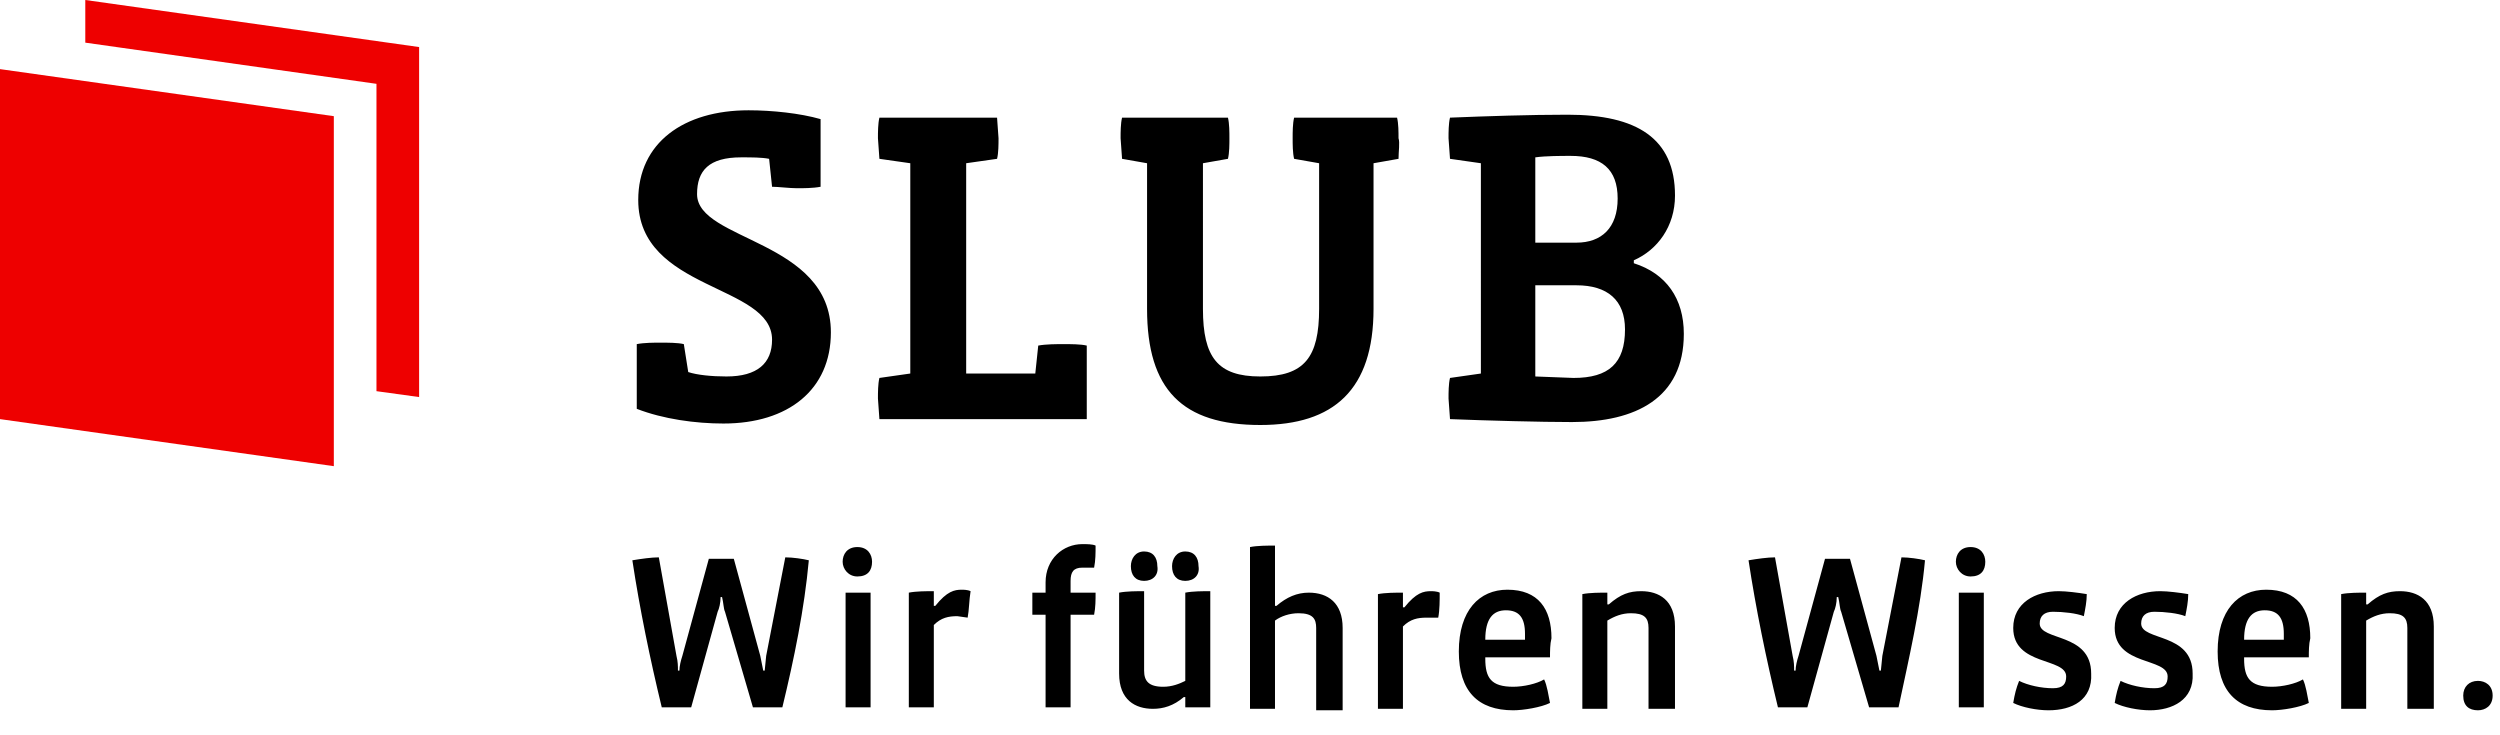
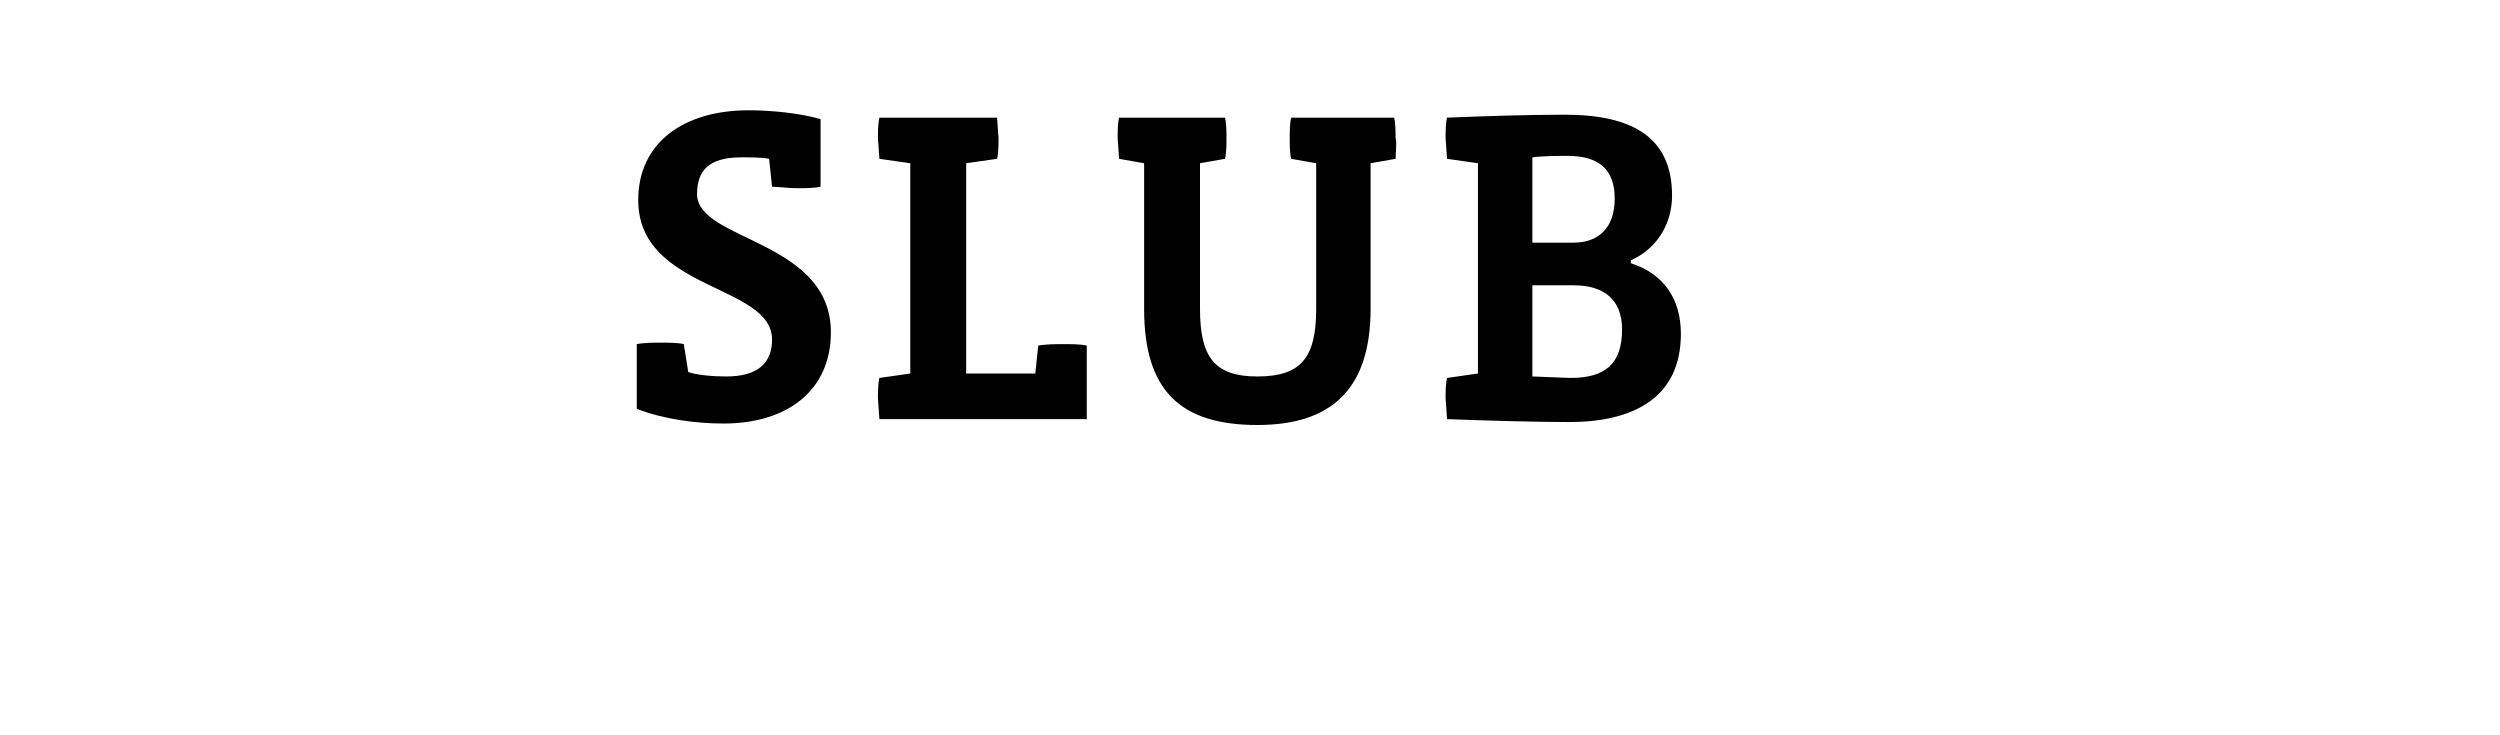
<svg xmlns="http://www.w3.org/2000/svg" viewBox="0 0 170 50">
-   <path d="M53.2 48.1h-2l-1.9-6.5c-.1-.2-.1-.6-.2-1H49c0 .4-.1.8-.2 1L47 48.1h-2c-.8-3.3-1.5-6.7-2-10 .6-.1 1.3-.2 1.8-.2l1.2 6.7c.1.4.1.7.1 1h.1c0-.3.1-.7.2-1l1.8-6.6h1.7l1.8 6.6.2 1h.1l.1-1 1.3-6.7c.5 0 1.2.1 1.6.2-.3 3.3-1 6.7-1.8 10zm5.1-8.9c-.6 0-1-.5-1-1s.3-1 1-1 1 .5 1 1c0 .6-.3 1-1 1zm-.8 8.9v-7.8h1.7v7.8h-1.7zm8.3-6.1l-.7-.1c-.6 0-1.1.1-1.6.6v5.6h-1.7v-7.8c.5-.1 1.2-.1 1.7-.1v1h.1c.8-1 1.3-1.1 1.8-1.1.1 0 .4 0 .6.1-.1.6-.1 1.3-.2 1.8zm8.6-3.4h-.8c-.6 0-.8.3-.8.9v.8h1.7c0 .5 0 1-.1 1.5h-1.6v6.3h-1.7v-6.3h-.9v-1.5h.9v-.7c0-1.6 1.2-2.6 2.5-2.6.3 0 .7 0 .9.1 0 .5 0 1-.1 1.5zm6.2 9.5v-.7h-.1c-.7.6-1.4.8-2.1.8-1.2 0-2.3-.6-2.3-2.4v-5.5c.5-.1 1.2-.1 1.7-.1v5.4c0 .7.3 1.1 1.3 1.1.6 0 1.1-.2 1.5-.4v-6c.5-.1 1.2-.1 1.7-.1v7.9h-1.7zm-2.8-8.6c-.6 0-.9-.4-.9-1 0-.5.3-1 .9-1 .6 0 .9.4.9 1 .1.6-.3 1-.9 1zm2.8 0c-.6 0-.9-.4-.9-1 0-.5.3-1 .9-1 .6 0 .9.4.9 1 .1.6-.3 1-.9 1zm8.9 8.6v-5.4c0-.6-.2-1-1.2-1-.6 0-1.2.2-1.6.5v6H85v-11c.5-.1 1.2-.1 1.7-.1v4.1h.1c.7-.6 1.4-.9 2.2-.9 1.3 0 2.3.7 2.3 2.4v5.6h-1.8zm8.3-6.1H97c-.6 0-1.1.1-1.6.6v5.6h-1.7v-7.8c.5-.1 1.2-.1 1.7-.1v1h.1c.8-1 1.3-1.1 1.8-1.1.1 0 .4 0 .6.1 0 .5 0 1.2-.1 1.7zm7.6 2.7H101v.1c0 1.3.4 1.9 1.9 1.9.7 0 1.6-.2 2.1-.5.2.4.3 1.1.4 1.6-.6.3-1.8.5-2.5.5-2.4 0-3.7-1.3-3.7-4 0-2.8 1.4-4.2 3.3-4.2 2.1 0 3 1.3 3 3.3-.1.4-.1.9-.1 1.3zm-4.4-1.2h2.7v-.4c0-1.1-.4-1.6-1.3-1.6s-1.4.6-1.4 2zm11.1 4.6v-5.4c0-.7-.3-1-1.2-1-.6 0-1.1.2-1.6.5v6h-1.7v-7.8c.5-.1 1.2-.1 1.7-.1v.8h.1c.8-.7 1.4-.9 2.2-.9 1.2 0 2.3.6 2.3 2.4v5.6h-1.8zm17 0h-2l-1.9-6.5c-.1-.2-.1-.6-.2-1h-.1c0 .4-.1.8-.2 1l-1.8 6.5h-2c-.8-3.3-1.5-6.7-2-10 .6-.1 1.3-.2 1.8-.2l1.2 6.7c.1.4.1.7.1 1h.1c0-.3.1-.7.2-1l1.8-6.6h1.7l1.8 6.6.2 1h.1l.1-1 1.3-6.7c.5 0 1.2.1 1.6.2-.3 3.3-1.1 6.7-1.8 10zm4.9-8.9c-.6 0-1-.5-1-1s.3-1 1-1 1 .5 1 1c0 .6-.3 1-1 1zm-.8 8.9v-7.8h1.7v7.8h-1.7zm6.1.2c-.8 0-1.8-.2-2.4-.5.1-.6.2-1 .4-1.5.6.3 1.5.5 2.3.5.7 0 .9-.3.9-.8 0-1.3-3.6-.7-3.6-3.3 0-1.7 1.5-2.5 3.1-2.5.5 0 1.3.1 1.9.2 0 .5-.1 1-.2 1.5-.5-.2-1.4-.3-2.1-.3-.6 0-.9.3-.9.8 0 1.2 3.5.6 3.5 3.4.1 1.8-1.3 2.5-2.9 2.5zm6.9 0c-.8 0-1.8-.2-2.4-.5.1-.6.2-1 .4-1.5.6.3 1.5.5 2.3.5.7 0 .9-.3.9-.8 0-1.3-3.6-.7-3.6-3.3 0-1.7 1.5-2.5 3.1-2.5.5 0 1.3.1 1.9.2 0 .5-.1 1-.2 1.5-.5-.2-1.4-.3-2.1-.3-.6 0-.9.3-.9.8 0 1.2 3.5.6 3.5 3.4.1 1.8-1.4 2.5-2.9 2.5zm10.8-3.6h-4.4v.1c0 1.3.4 1.9 1.9 1.9.7 0 1.6-.2 2.1-.5.2.4.3 1.1.4 1.6-.6.3-1.8.5-2.5.5-2.4 0-3.7-1.3-3.7-4 0-2.8 1.4-4.2 3.3-4.2 2.1 0 3 1.3 3 3.3-.1.4-.1.9-.1 1.3zm-4.4-1.2h2.7v-.4c0-1.1-.4-1.6-1.3-1.6s-1.4.6-1.4 2zm11.1 4.6v-5.4c0-.7-.3-1-1.2-1-.6 0-1.1.2-1.6.5v6h-1.7v-7.8c.5-.1 1.2-.1 1.7-.1v.8h.1c.8-.7 1.4-.9 2.2-.9 1.2 0 2.3.6 2.3 2.4v5.6h-1.8zm4.8.2c-.6 0-1-.3-1-1 0-.6.4-1 1-1 .5 0 1 .3 1 1s-.5 1-1 1z" />
-   <path fill="#e00" d="M5.8 0v2.9l19.8 2.8v20.9l2.9.4V3.2zM0 28.5l22.7 3.2V7.9L0 4.7z" />
-   <path d="M49.2 28.8c-1.9 0-4.1-.3-5.9-1v-4.4c.5-.1 1.2-.1 1.6-.1.5 0 1.2 0 1.6.1l.3 1.9c.6.2 1.6.3 2.6.3 2.1 0 3.1-.9 3.1-2.5 0-3.8-9.1-3.3-9.1-9.5 0-3.9 3.1-6.1 7.5-6.1 1.6 0 3.5.2 4.9.6v4.6c-.5.1-1.2.1-1.6.1-.5 0-1.3-.1-1.7-.1l-.2-1.9c-.5-.1-1.2-.1-1.9-.1-2.2 0-3 .9-3 2.5 0 3.2 9.1 3.1 9.1 9.4 0 3.9-2.9 6.2-7.3 6.2zm24.9-.3H59.8l-.1-1.4c0-.4 0-1 .1-1.4l2.1-.3V11.1l-2.1-.3-.1-1.4c0-.4 0-1 .1-1.4h8l.1 1.4c0 .4 0 1-.1 1.4l-2.1.3v14.3h4.7l.2-1.9c.5-.1 1.3-.1 1.7-.1.5 0 1.2 0 1.6.1v5zm21-17.7l-1.7.3V21c0 5.5-2.7 7.9-7.7 7.9-5.3 0-7.7-2.4-7.7-7.9v-9.9l-1.7-.3-.1-1.4c0-.4 0-1 .1-1.4h7.2c.1.4.1 1 .1 1.4 0 .4 0 1-.1 1.4l-1.7.3V21c0 3.3 1 4.6 3.9 4.6 3 0 4-1.3 4-4.6v-9.9l-1.7-.3c-.1-.4-.1-1-.1-1.4 0-.4 0-1 .1-1.4h7c.1.4.1 1 .1 1.4.1.3 0 .9 0 1.4zm11.8 17.9c-2.1 0-5.8-.1-8.3-.2l-.1-1.4c0-.4 0-1 .1-1.4l2.1-.3V11.1l-2.1-.3-.1-1.4c0-.4 0-1 .1-1.4 2.5-.1 5.4-.2 8-.2 4.7 0 7.3 1.6 7.3 5.5 0 2.1-1.2 3.7-2.8 4.4v.2c2.2.7 3.4 2.4 3.4 4.8 0 4.4-3.3 6-7.6 6zm-.1-18.1c-.6 0-1.7 0-2.4.1v5.8h2.8c1.7 0 2.8-1 2.8-3s-1.1-2.9-3.2-2.9zm.4 8.8h-2.8v6.2l2.6.1c2.4 0 3.5-1 3.5-3.3 0-2-1.2-3-3.3-3z" />
+   <path d="M49.2 28.8c-1.9 0-4.1-.3-5.9-1v-4.4c.5-.1 1.2-.1 1.6-.1.5 0 1.2 0 1.6.1l.3 1.9c.6.2 1.6.3 2.6.3 2.1 0 3.1-.9 3.1-2.5 0-3.8-9.1-3.3-9.1-9.5 0-3.9 3.1-6.1 7.5-6.1 1.6 0 3.5.2 4.9.6v4.6c-.5.1-1.2.1-1.6.1-.5 0-1.3-.1-1.7-.1l-.2-1.9c-.5-.1-1.2-.1-1.9-.1-2.2 0-3 .9-3 2.5 0 3.2 9.1 3.1 9.1 9.4 0 3.9-2.9 6.2-7.3 6.2zm24.9-.3H59.8l-.1-1.4c0-.4 0-1 .1-1.4l2.1-.3V11.1l-2.1-.3-.1-1.4c0-.4 0-1 .1-1.4h8l.1 1.4c0 .4 0 1-.1 1.4l-2.1.3v14.3h4.7l.2-1.9c.5-.1 1.3-.1 1.7-.1.5 0 1.2 0 1.6.1v5m21-17.7l-1.7.3V21c0 5.5-2.7 7.9-7.7 7.9-5.3 0-7.7-2.4-7.7-7.9v-9.9l-1.7-.3-.1-1.4c0-.4 0-1 .1-1.4h7.2c.1.4.1 1 .1 1.4 0 .4 0 1-.1 1.4l-1.7.3V21c0 3.3 1 4.6 3.9 4.6 3 0 4-1.3 4-4.6v-9.9l-1.7-.3c-.1-.4-.1-1-.1-1.4 0-.4 0-1 .1-1.4h7c.1.4.1 1 .1 1.4.1.3 0 .9 0 1.4zm11.8 17.9c-2.1 0-5.8-.1-8.3-.2l-.1-1.4c0-.4 0-1 .1-1.4l2.1-.3V11.1l-2.1-.3-.1-1.4c0-.4 0-1 .1-1.4 2.5-.1 5.4-.2 8-.2 4.7 0 7.3 1.6 7.3 5.5 0 2.1-1.2 3.7-2.8 4.4v.2c2.2.7 3.4 2.4 3.4 4.8 0 4.4-3.3 6-7.6 6zm-.1-18.1c-.6 0-1.7 0-2.4.1v5.8h2.8c1.7 0 2.8-1 2.8-3s-1.1-2.9-3.2-2.9zm.4 8.8h-2.8v6.2l2.6.1c2.4 0 3.5-1 3.5-3.3 0-2-1.2-3-3.3-3z" />
</svg>